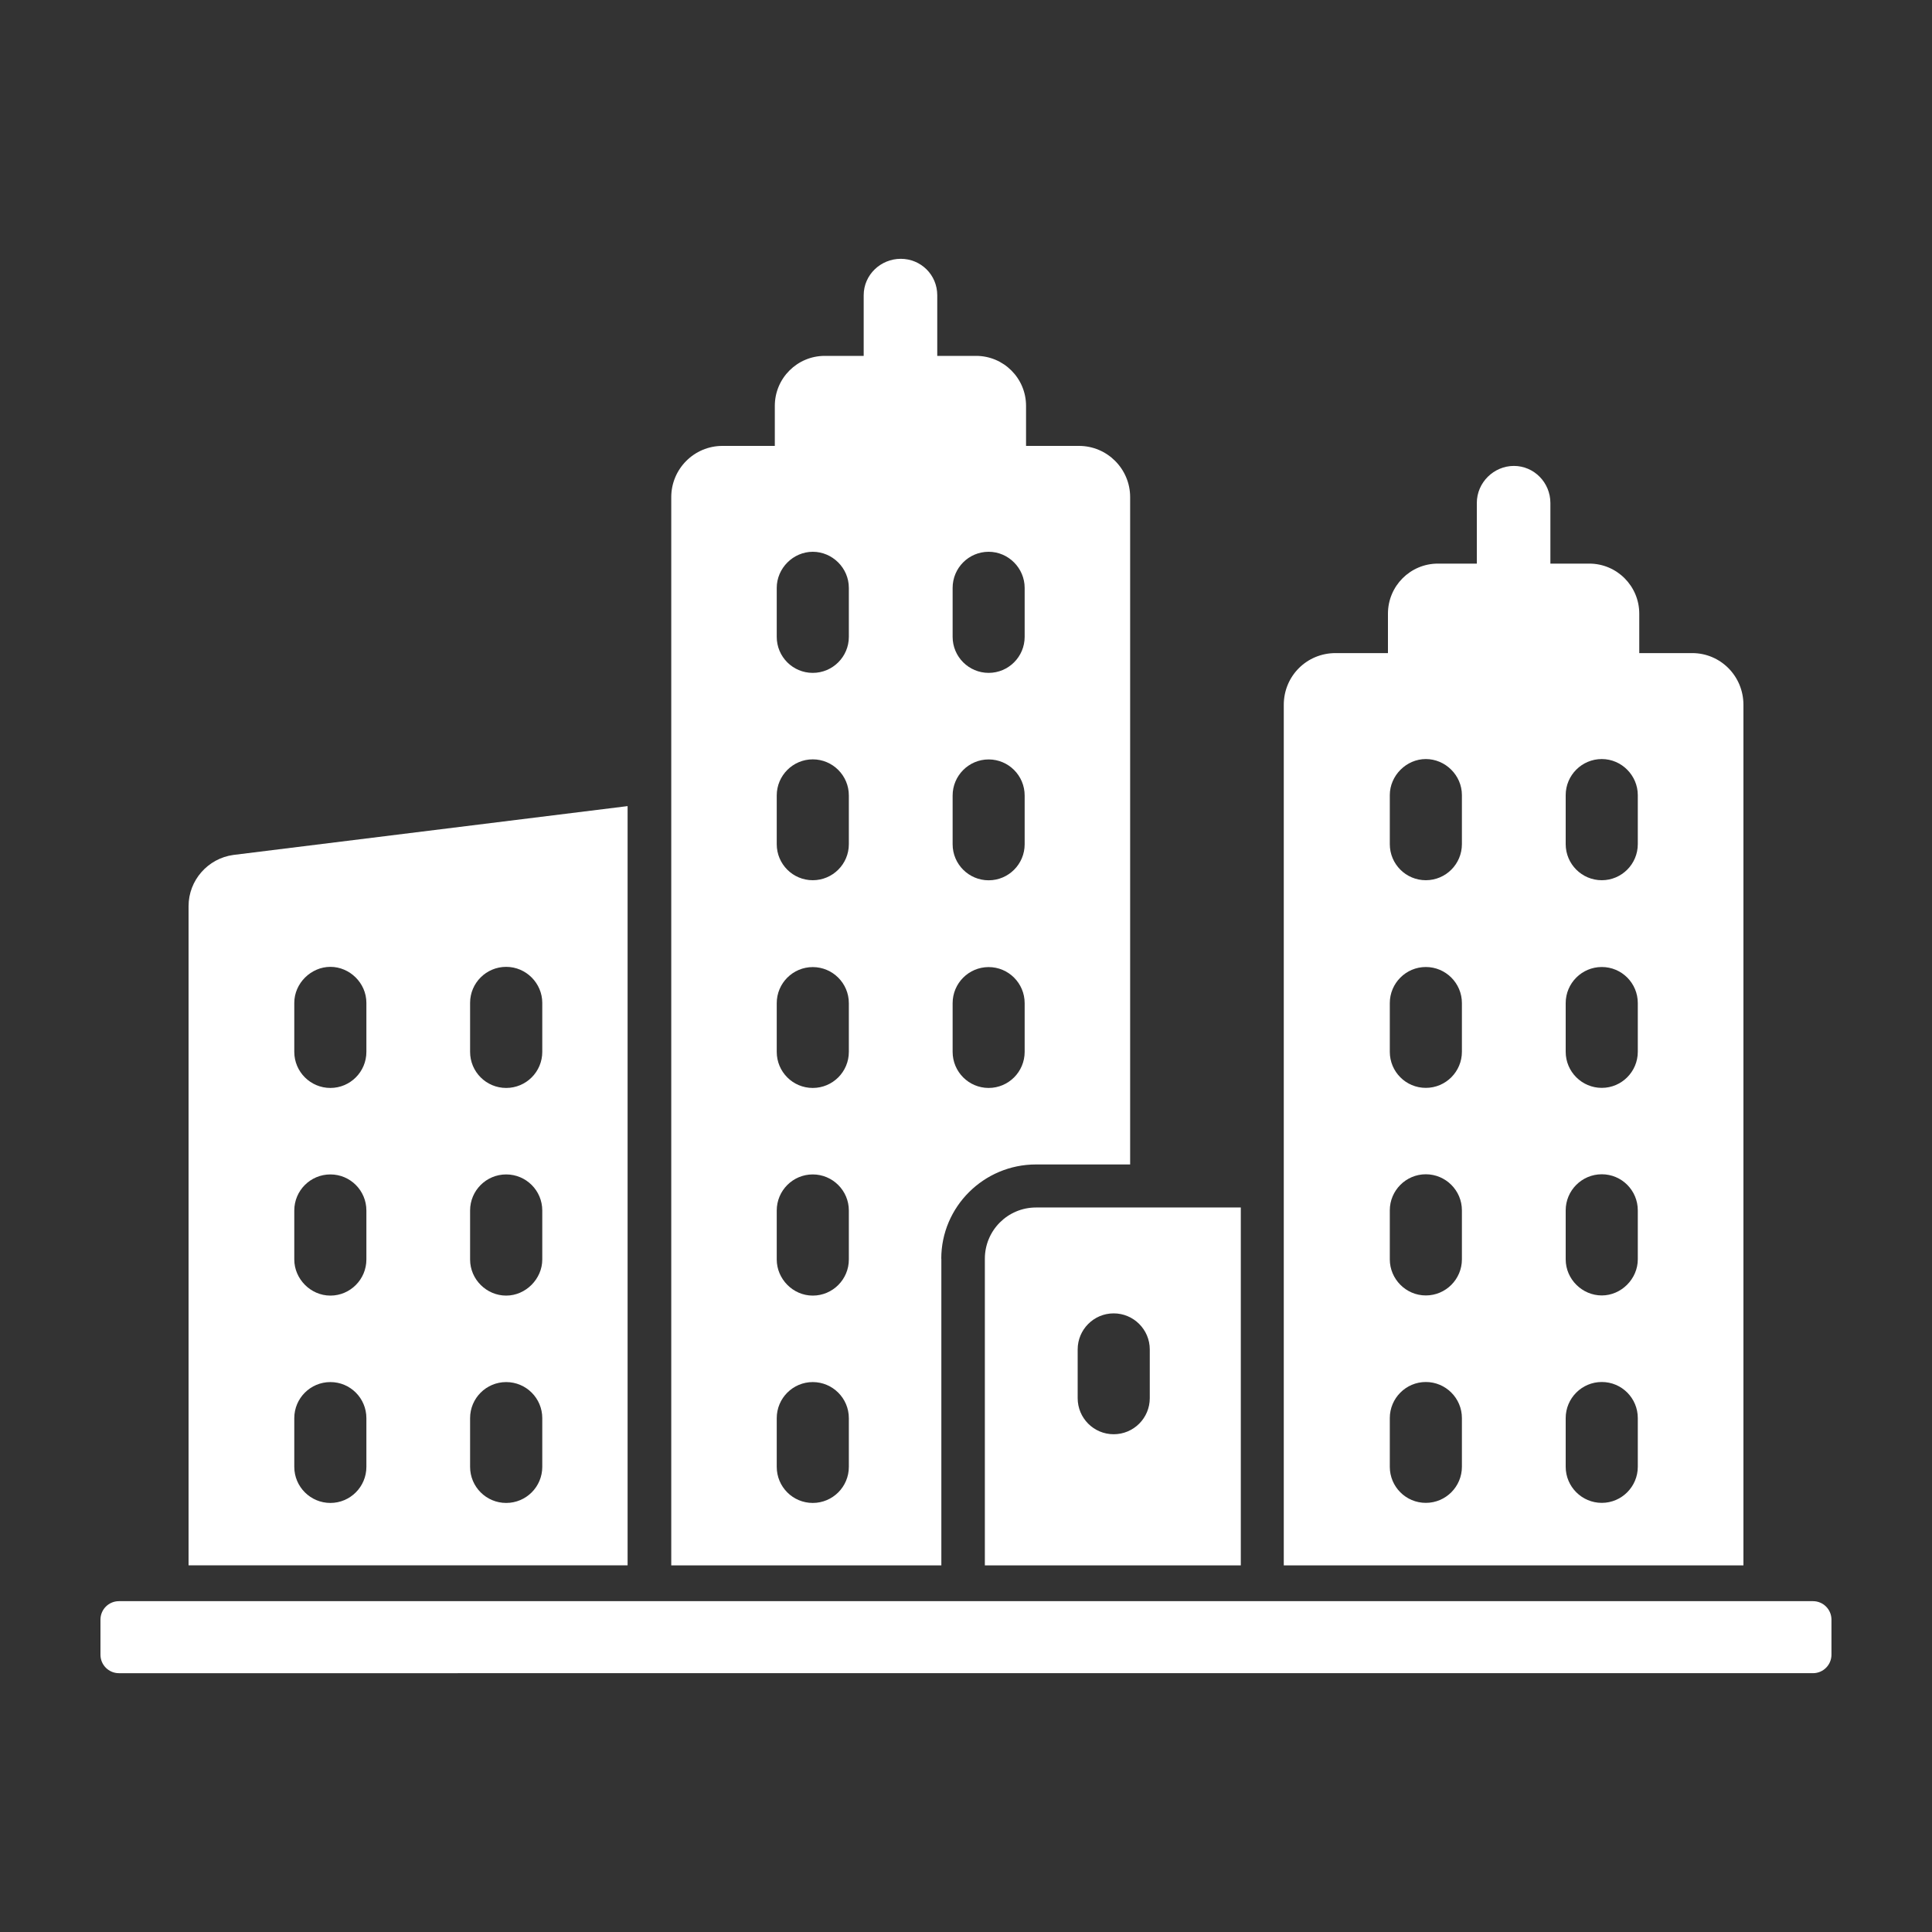
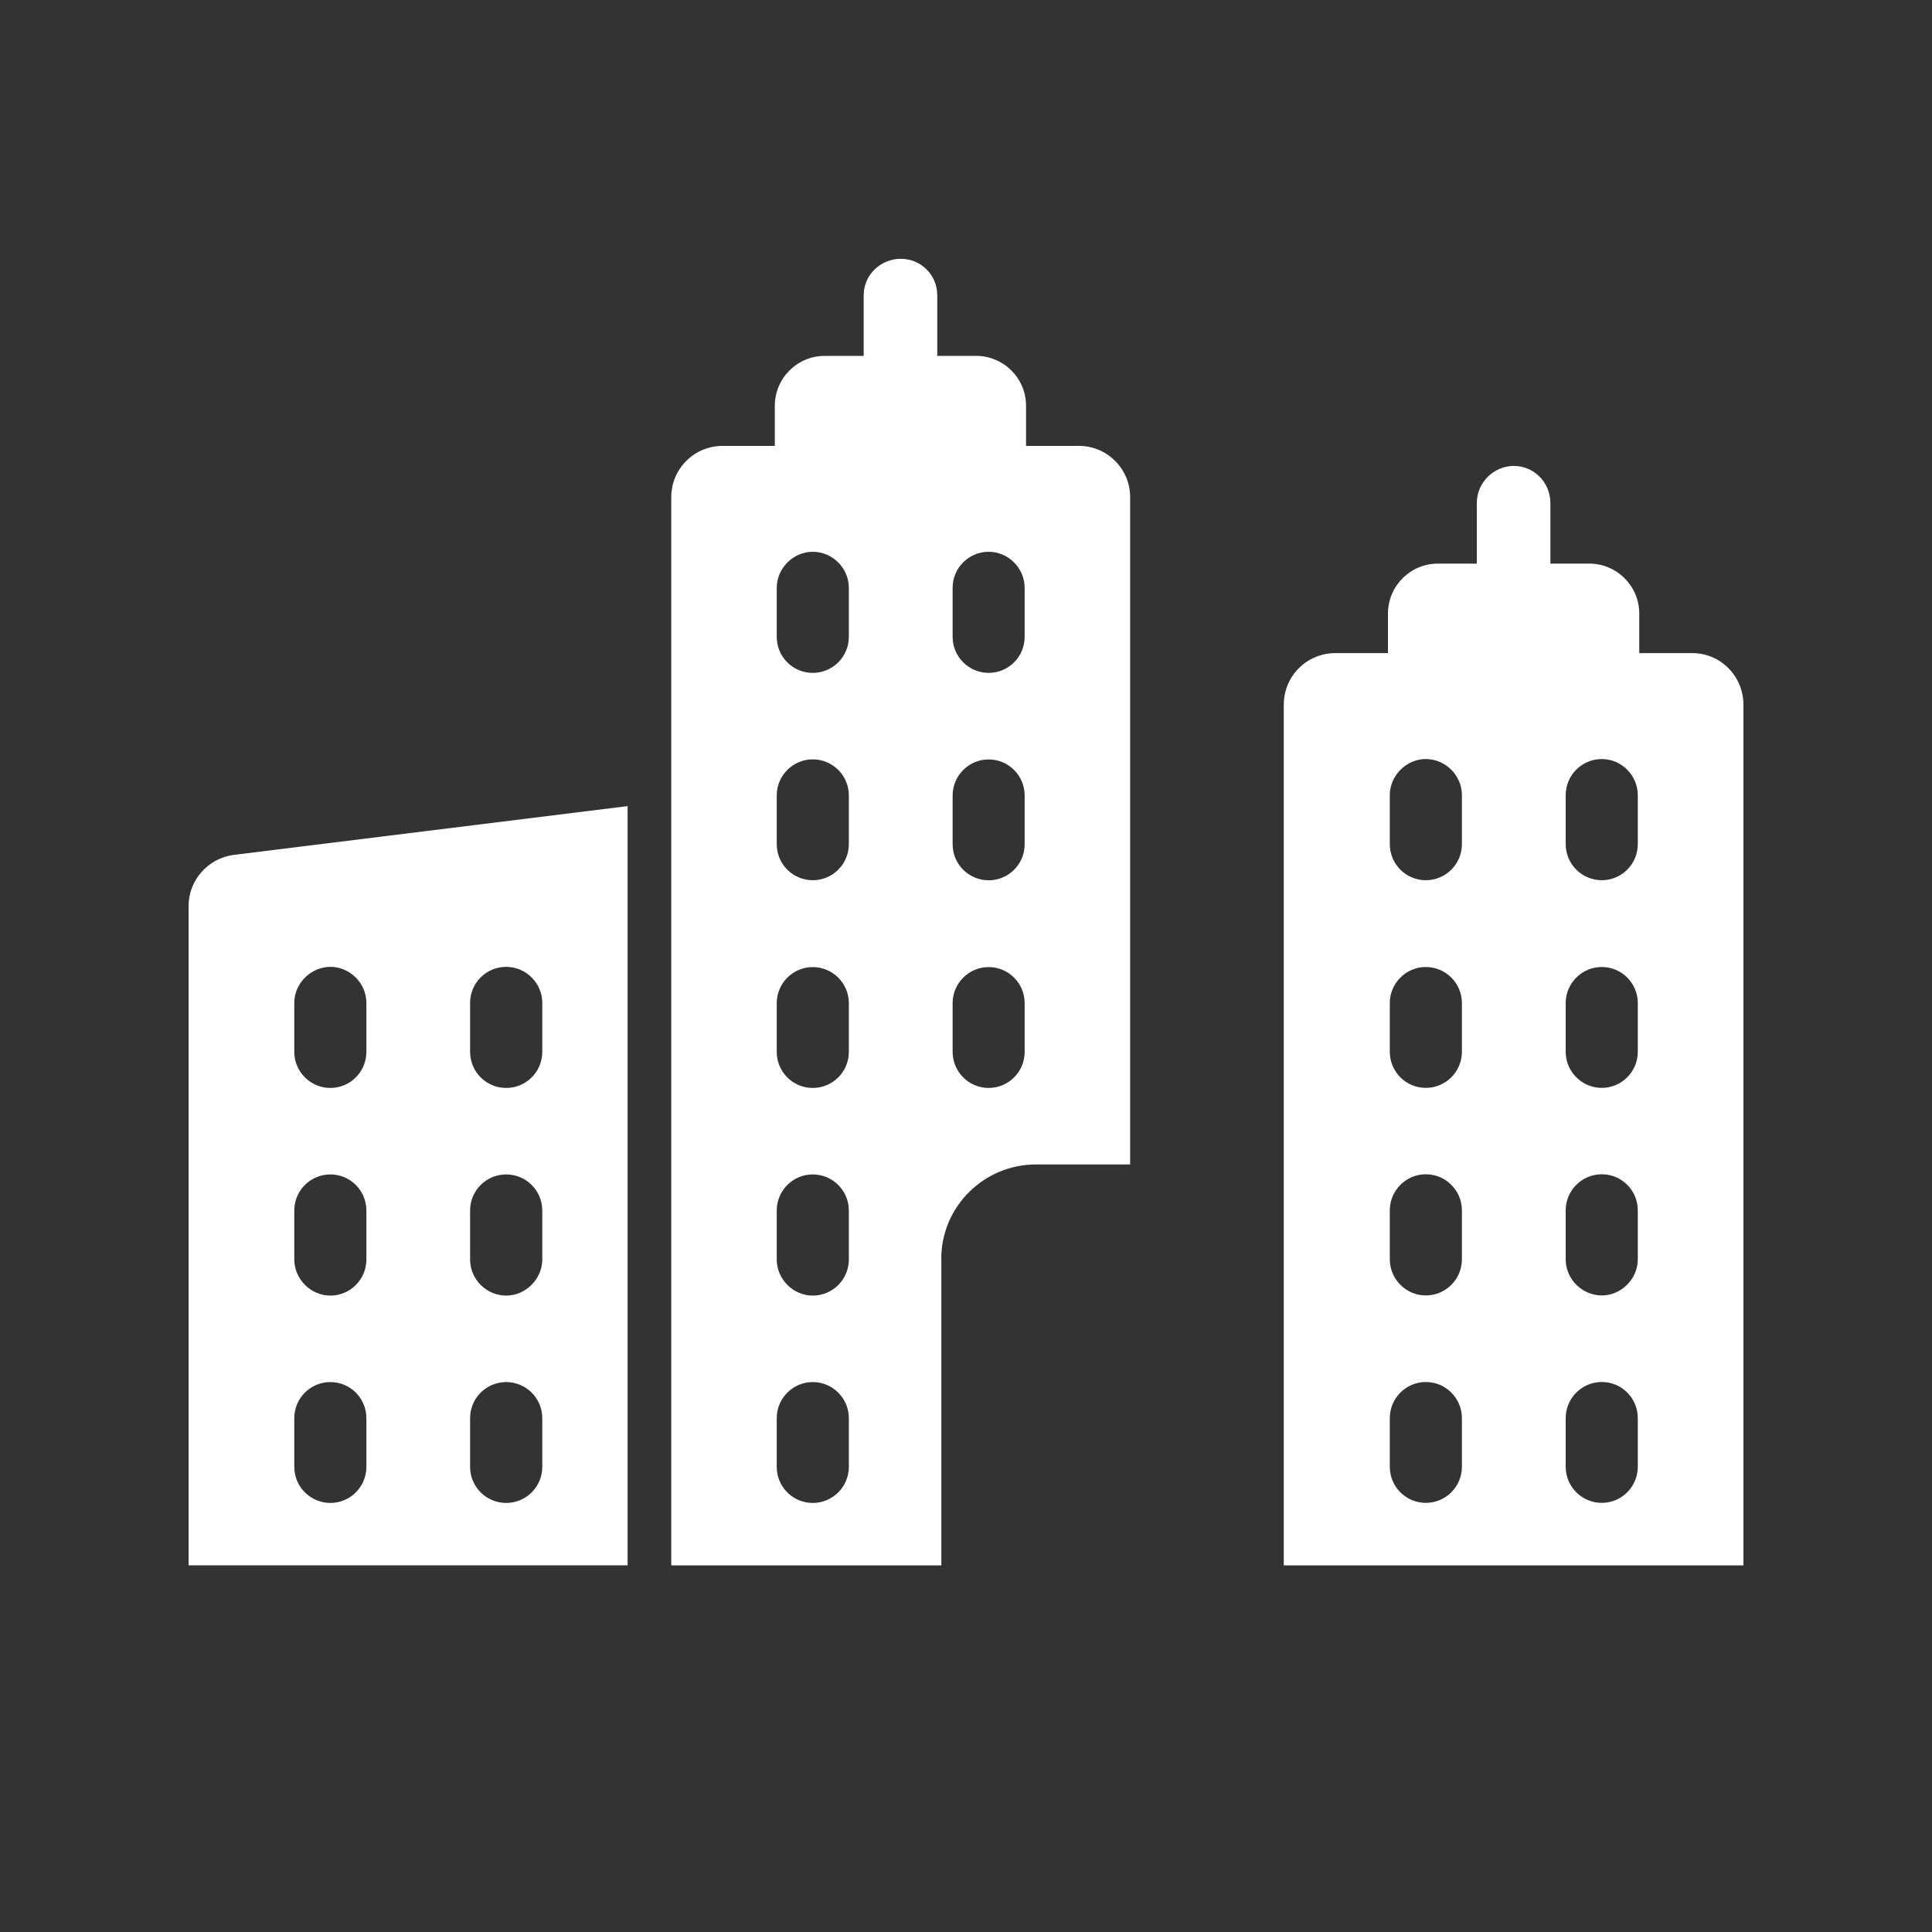
<svg xmlns="http://www.w3.org/2000/svg" id="White" viewBox="0 0 250 250">
  <rect x="0" y="0" width="250" height="250" fill="#333333" stroke="none" />
  <path d="M81.21,104.31l-51.02,6.32c-3.28.45-5.79,3.27-5.79,6.62v85.3h56.81v-98.25ZM47.41,189.81c0,2.58-2.09,4.67-4.66,4.67s-4.67-2.09-4.67-4.67v-6.3c0-2.58,2.09-4.67,4.67-4.67s4.66,2.09,4.66,4.67v6.3ZM47.41,162.98c0,2.57-2.09,4.67-4.66,4.67s-4.67-2.17-4.67-4.67v-6.34c0-2.58,2.09-4.67,4.67-4.67s4.66,2.09,4.66,4.67v6.34ZM47.41,136.11c0,2.58-2.09,4.67-4.66,4.67s-4.67-2.09-4.67-4.67v-6.34c0-2.54,2.17-4.66,4.67-4.66s4.66,2.09,4.66,4.66v6.34ZM70.17,189.81c0,2.58-2.09,4.67-4.67,4.67s-4.67-2.09-4.67-4.67v-6.3c0-2.58,2.09-4.67,4.67-4.67s4.67,2.09,4.67,4.67v6.3ZM70.17,162.98c0,2.5-2.13,4.67-4.67,4.67s-4.67-2.09-4.67-4.67v-6.34c0-2.58,2.09-4.67,4.67-4.67s4.67,2.09,4.67,4.67v6.34ZM70.17,136.11c0,2.58-2.09,4.67-4.67,4.67s-4.67-2.09-4.67-4.67v-6.34c0-2.57,2.09-4.66,4.67-4.66s4.67,2.13,4.67,4.66v6.34Z" style="fill:#fff;" />
-   <path d="M127.44,162.87v39.69h33.12v-46.31h-26.5c-3.66,0-6.62,2.97-6.62,6.63ZM139.45,174.62c0-2.58,2.09-4.67,4.66-4.67s4.67,2.09,4.67,4.67v6.3c0,2.58-2.09,4.67-4.67,4.67s-4.66-2.09-4.66-4.67v-6.3Z" style="fill:#fff;" />
  <path d="M225.6,91.21c0-3.73-2.97-6.7-6.63-6.7h-6.85v-5.1c0-3.58-2.9-6.48-6.47-6.48h-5.03v-7.84c0-2.66-2.13-4.8-4.72-4.8s-4.8,2.13-4.8,4.8v7.84h-5.03c-3.58,0-6.47,2.9-6.47,6.48v5.1h-6.78c-3.73,0-6.7,2.97-6.7,6.7v111.35h59.48v-111.35ZM189.17,189.8c0,2.57-2.09,4.67-4.67,4.67s-4.66-2.09-4.66-4.67v-6.3c0-2.57,2.09-4.67,4.66-4.67s4.67,2.09,4.67,4.67v6.3ZM189.17,162.96c0,2.57-2.09,4.67-4.67,4.67s-4.66-2.13-4.66-4.67v-6.34c0-2.57,2.09-4.67,4.66-4.67s4.67,2.09,4.67,4.67v6.34ZM189.17,136.1c0,2.57-2.09,4.67-4.67,4.67s-4.66-2.09-4.66-4.67v-6.3c0-2.57,2.09-4.67,4.66-4.67s4.67,2.09,4.67,4.67v6.3ZM189.17,109.23c0,2.58-2.09,4.67-4.67,4.67s-4.66-2.09-4.66-4.67v-6.34c0-2.53,2.14-4.67,4.66-4.67s4.67,2.09,4.67,4.67v6.34ZM211.93,189.8c0,2.57-2.09,4.67-4.66,4.67s-4.67-2.09-4.67-4.67v-6.3c0-2.57,2.09-4.67,4.67-4.67s4.66,2.09,4.66,4.67v6.3ZM211.93,162.96c0,2.53-2.14,4.67-4.66,4.67s-4.67-2.09-4.67-4.67v-6.34c0-2.57,2.09-4.67,4.67-4.67s4.66,2.09,4.66,4.67v6.34ZM211.93,136.1c0,2.57-2.09,4.67-4.66,4.67s-4.67-2.09-4.67-4.67v-6.3c0-2.57,2.09-4.67,4.67-4.67s4.66,2.09,4.66,4.67v6.3ZM211.93,109.23c0,2.58-2.09,4.67-4.66,4.67s-4.67-2.09-4.67-4.67v-6.34c0-2.57,2.09-4.67,4.67-4.67s4.66,2.14,4.66,4.67v6.34Z" style="fill:#fff;" />
  <path d="M121.8,162.87c0-6.7,5.49-12.19,12.26-12.19h12.18v-86.35c0-3.66-2.97-6.63-6.62-6.63h-6.85v-5.18c0-3.58-2.9-6.47-6.47-6.47h-5.02v-7.84c0-2.66-2.13-4.72-4.72-4.72s-4.8,2.06-4.8,4.72v7.84h-5.03c-3.58,0-6.47,2.9-6.47,6.47v5.18h-6.78c-3.65,0-6.62,2.97-6.62,6.63v138.23h34.95v-39.69ZM123.27,76.07c0-2.58,2.09-4.67,4.66-4.67s4.66,2.13,4.66,4.67v6.34c0,2.57-2.09,4.66-4.66,4.66s-4.66-2.09-4.66-4.66v-6.34ZM123.27,102.94c0-2.57,2.09-4.67,4.66-4.67s4.66,2.09,4.66,4.67v6.31c0,2.57-2.09,4.66-4.66,4.66s-4.66-2.09-4.66-4.66v-6.31ZM123.27,129.81c0-2.58,2.09-4.67,4.66-4.67s4.66,2.09,4.66,4.67v6.3c0,2.58-2.09,4.67-4.66,4.67s-4.66-2.09-4.66-4.67v-6.3ZM109.84,189.81c0,2.58-2.09,4.67-4.67,4.67s-4.66-2.09-4.66-4.67v-6.3c0-2.58,2.09-4.67,4.66-4.67s4.67,2.09,4.67,4.67v6.3ZM109.84,162.98c0,2.57-2.09,4.67-4.67,4.67s-4.66-2.17-4.66-4.67v-6.34c0-2.58,2.09-4.67,4.66-4.67s4.67,2.09,4.67,4.67v6.34ZM109.84,136.11c0,2.58-2.09,4.67-4.67,4.67s-4.66-2.09-4.66-4.67v-6.3c0-2.58,2.09-4.67,4.66-4.67s4.67,2.09,4.67,4.67v6.3ZM109.84,109.24c0,2.57-2.09,4.66-4.67,4.66s-4.66-2.09-4.66-4.66v-6.31c0-2.57,2.09-4.67,4.66-4.67s4.67,2.09,4.67,4.67v6.31ZM109.84,82.41c0,2.57-2.09,4.66-4.67,4.66s-4.66-2.09-4.66-4.66v-6.34c0-2.54,2.13-4.67,4.66-4.67s4.67,2.09,4.67,4.67v6.34Z" style="fill:#fff;" />
-   <path d="M15.39,207.19h219.21c1.32,0,2.39,1.07,2.39,2.39v4.54c0,1.32-1.07,2.39-2.39,2.39H15.39c-1.32,0-2.39-1.07-2.39-2.39v-4.54c0-1.32,1.07-2.39,2.39-2.39Z" style="fill:#fff;" />
</svg>